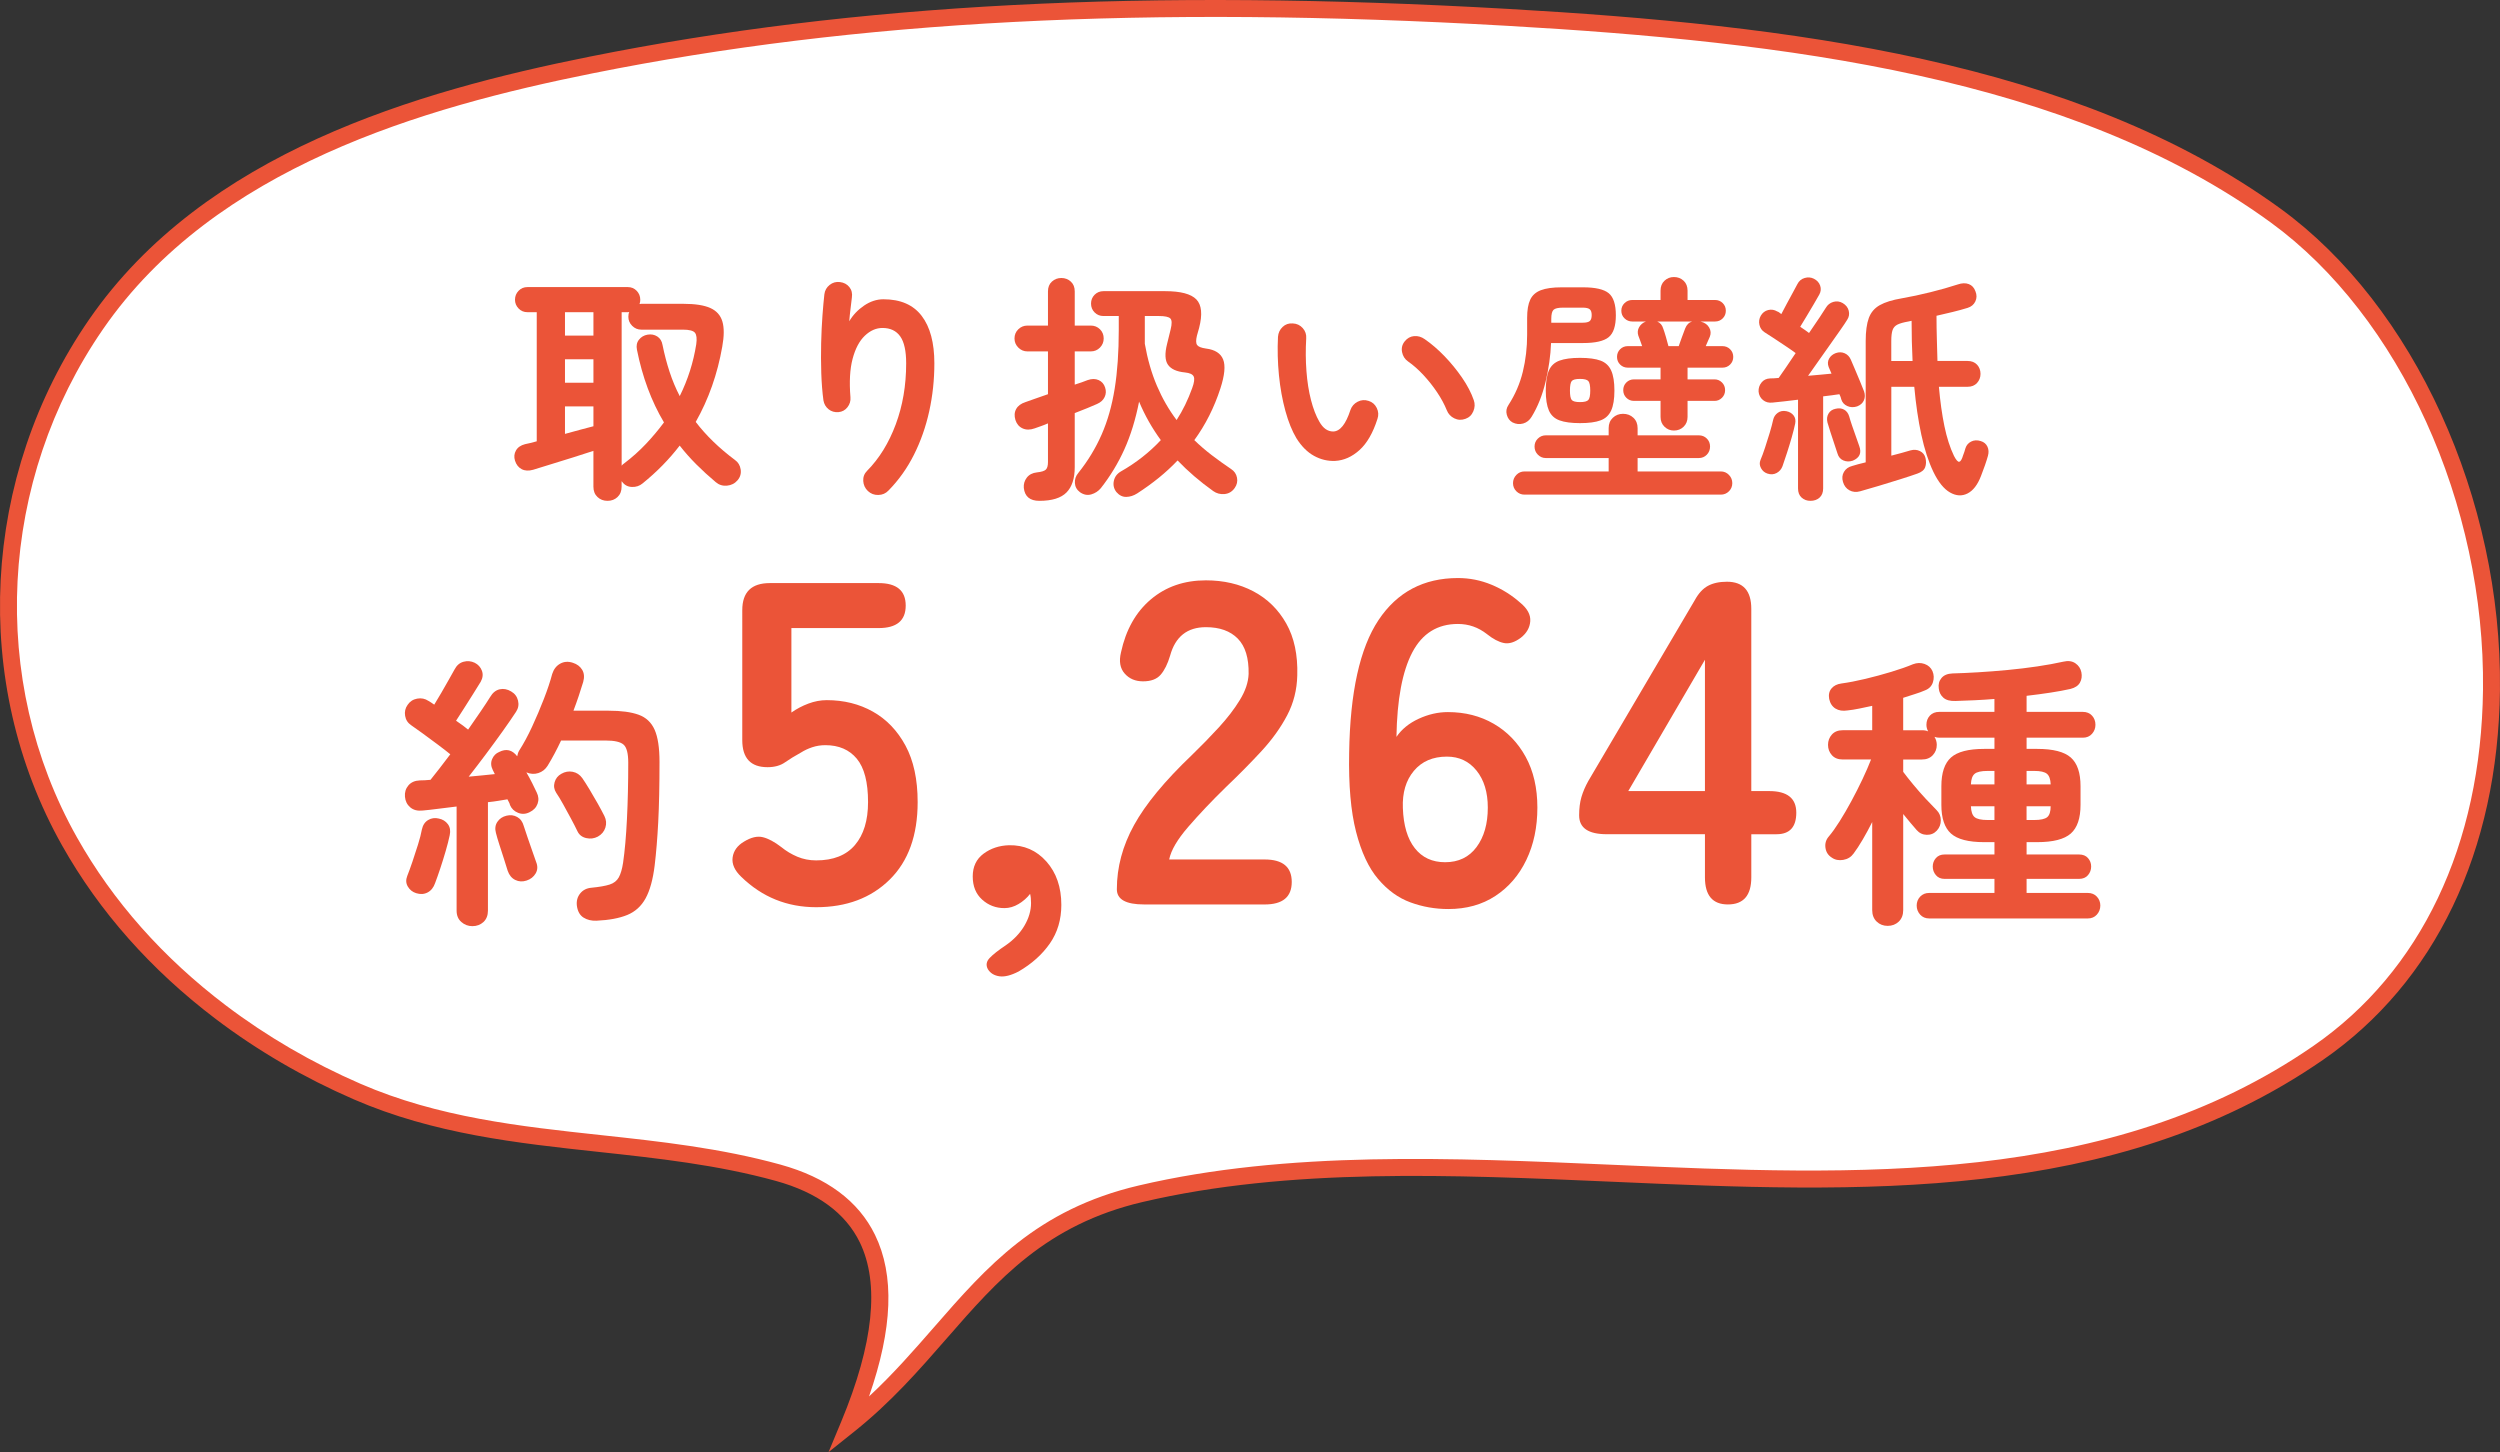
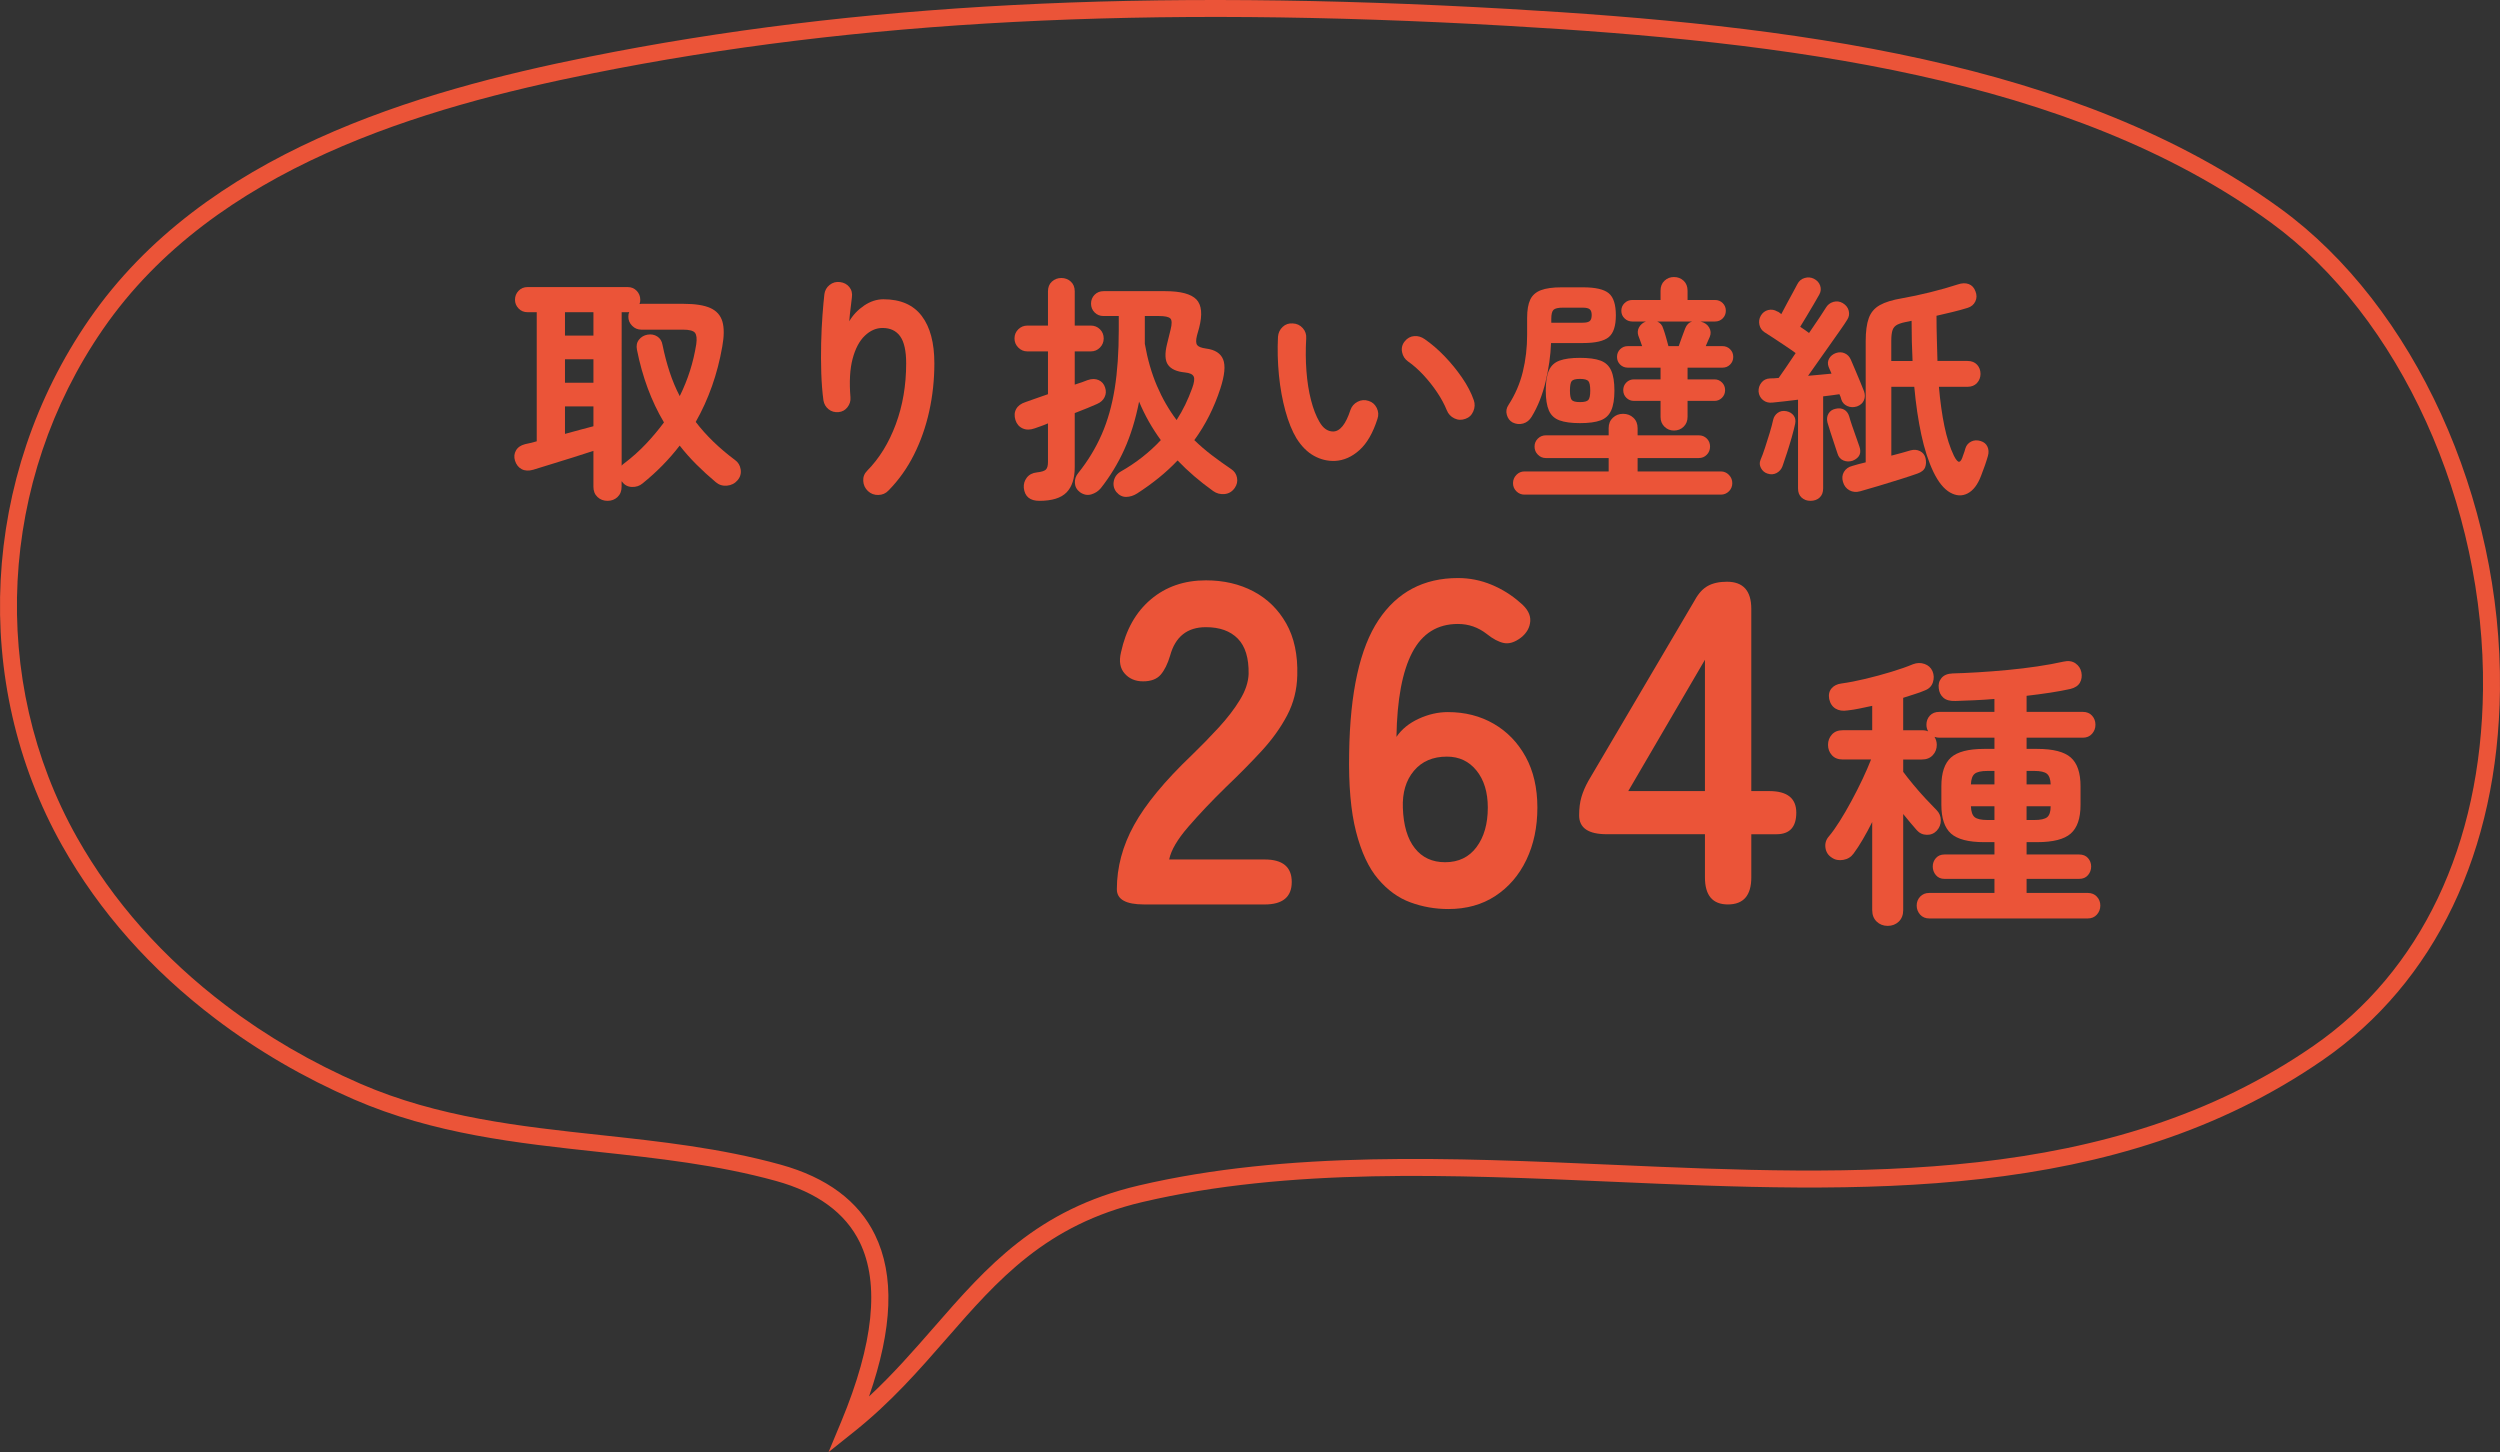
<svg xmlns="http://www.w3.org/2000/svg" version="1.1" id="レイヤー_1" x="0px" y="0px" viewBox="0 0 209.114 121.463" style="enable-background:new 0 0 209.114 121.463;" xml:space="preserve">
  <rect x="0" y="0" width="209.114" height="121.463" fill="#333333" stroke="none" />
  <style type="text/css">
	.st0{fill:#FFFFFF;}
	.st1{fill:#EB5438;}
</style>
  <g>
    <g>
-       <path class="st0" d="M18.457,84.657C13.357,80.79,8.98,76,5.82,70.391C-1.873,56.736-0.798,39.92,8.039,27.123    C17.247,13.789,34.301,8.479,49.42,5.442c25.089-5.04,51.054-5.457,76.672-3.991c21.702,1.242,46.756,3.859,64.242,16.57    c20.475,14.885,26.045,54.512,3.569,70.051c-28.38,19.622-67.024,4.392-98.495,11.781c-12.615,2.962-15.499,12.233-24.387,19.333    c3.3-7.929,5.25-17.994-5.917-21.085c-11.741-3.251-23.823-1.843-35.226-6.793C25.835,89.552,21.974,87.324,18.457,84.657z" />
      <path class="st1" d="M69.304,121.463l1.061-2.55c2.708-6.506,3.23-11.553,1.551-15c-1.191-2.447-3.547-4.173-7.002-5.13    c-4.899-1.356-9.961-1.903-14.857-2.433c-6.771-0.732-13.772-1.489-20.462-4.393c-4.166-1.81-8.057-4.075-11.566-6.736    c-5.406-4.1-9.722-8.973-12.826-14.482C-2.479,57.104-1.594,39.826,7.456,26.72C17.1,12.755,34.874,7.641,49.281,4.747    c22.208-4.462,46.631-5.733,76.851-4.003c23.476,1.344,47.551,4.297,64.619,16.705c11.17,8.121,18.548,24.3,18.359,40.26    c-0.16,13.467-5.417,24.457-14.804,30.947c-17.414,12.039-38.82,11.1-59.526,10.188c-13.236-0.581-26.926-1.183-39.21,1.699    c-8.085,1.898-12.116,6.521-16.384,11.415c-2.28,2.614-4.638,5.318-7.723,7.782L69.304,121.463z M18.885,84.092    c3.418,2.592,7.212,4.801,11.274,6.564c6.492,2.818,13.385,3.563,20.05,4.284c4.952,0.535,10.072,1.089,15.083,2.477    c3.864,1.069,6.522,3.046,7.899,5.875c1.644,3.376,1.483,7.815-0.501,13.515c2.02-1.875,3.745-3.854,5.428-5.782    c4.422-5.07,8.599-9.86,17.128-11.862c12.474-2.929,26.263-2.321,39.597-1.736c20.469,0.898,41.636,1.831,58.657-9.938    c8.999-6.222,14.039-16.804,14.192-29.798c0.185-15.521-6.959-31.233-17.775-39.096C173.145,6.402,149.31,3.49,126.052,2.158    C95.95,0.434,71.645,1.7,49.56,6.136C35.414,8.978,17.978,13.978,8.622,27.526C-0.122,40.188-0.98,56.878,6.437,70.044    C9.446,75.384,13.634,80.11,18.885,84.092z" />
    </g>
    <g>
      <path class="st1" d="M50.817,41.893c-0.333,0-0.613-0.106-0.84-0.32s-0.34-0.5-0.34-0.86v-3c-0.479,0.16-1.04,0.34-1.68,0.54    c-0.641,0.2-1.264,0.394-1.87,0.58s-1.104,0.34-1.49,0.46c-0.373,0.107-0.693,0.09-0.96-0.05c-0.267-0.14-0.453-0.376-0.56-0.71    c-0.094-0.307-0.067-0.59,0.08-0.85c0.146-0.26,0.399-0.437,0.76-0.53c0.133-0.026,0.283-0.06,0.45-0.1    c0.166-0.04,0.343-0.086,0.529-0.14v-10.8h-0.779c-0.294,0-0.54-0.103-0.74-0.31c-0.2-0.207-0.3-0.45-0.3-0.73    c0-0.293,0.1-0.543,0.3-0.75c0.2-0.207,0.446-0.31,0.74-0.31h8.399c0.293,0,0.54,0.104,0.74,0.31c0.2,0.207,0.3,0.457,0.3,0.75    c0,0.12-0.02,0.24-0.06,0.36c0.026,0,0.05-0.003,0.069-0.01c0.021-0.007,0.044-0.01,0.07-0.01h3.54c0.974,0,1.72,0.117,2.24,0.35    c0.52,0.233,0.856,0.61,1.01,1.13c0.153,0.52,0.15,1.22-0.01,2.1c-0.4,2.293-1.14,4.394-2.22,6.3    c0.866,1.133,1.96,2.193,3.279,3.18c0.267,0.187,0.427,0.45,0.48,0.79c0.053,0.34-0.033,0.644-0.26,0.91    c-0.228,0.267-0.521,0.417-0.881,0.45c-0.359,0.033-0.673-0.063-0.939-0.29c-0.573-0.48-1.113-0.973-1.62-1.48    s-0.974-1.033-1.4-1.58c-0.88,1.147-1.913,2.2-3.1,3.16c-0.253,0.213-0.554,0.313-0.9,0.3c-0.347-0.014-0.619-0.16-0.819-0.44    l-0.04-0.04v0.46c0,0.36-0.113,0.646-0.34,0.86C51.43,41.787,51.151,41.893,50.817,41.893z M47.258,28.073h2.38v-1.96h-2.38    V28.073z M47.258,32.013h2.38v-1.96h-2.38V32.013z M47.258,36.294c0.44-0.12,0.866-0.237,1.28-0.35    c0.413-0.113,0.779-0.21,1.1-0.29v-1.66h-2.38V36.294z M51.998,38.953c0.026-0.04,0.06-0.076,0.1-0.11    c0.04-0.033,0.08-0.063,0.12-0.09c0.667-0.507,1.273-1.05,1.82-1.63c0.546-0.58,1.046-1.177,1.5-1.79    c-1.054-1.773-1.807-3.8-2.26-6.08c-0.067-0.333-0.011-0.613,0.17-0.84c0.18-0.227,0.416-0.366,0.71-0.42    c0.307-0.053,0.58-0.003,0.819,0.15c0.24,0.154,0.387,0.39,0.44,0.71c0.16,0.787,0.356,1.537,0.59,2.25s0.517,1.39,0.85,2.03    c0.681-1.373,1.141-2.82,1.381-4.34c0.066-0.467,0.029-0.787-0.11-0.96s-0.477-0.26-1.01-0.26h-3.48    c-0.293,0-0.547-0.106-0.76-0.32c-0.214-0.213-0.32-0.467-0.32-0.76c0-0.16,0.026-0.293,0.08-0.4    c-0.026,0.014-0.066,0.02-0.12,0.02h-0.52V38.953z" />
      <path class="st1" d="M72.597,41.073c-0.24-0.227-0.37-0.507-0.39-0.84c-0.021-0.333,0.09-0.62,0.33-0.86    c1.013-1.027,1.81-2.32,2.39-3.88s0.87-3.26,0.87-5.1c0-1.04-0.167-1.793-0.5-2.26c-0.334-0.467-0.827-0.7-1.48-0.7    c-0.533,0-1.026,0.217-1.479,0.65c-0.454,0.433-0.794,1.077-1.021,1.93c-0.227,0.854-0.286,1.927-0.18,3.22    c0.026,0.307-0.057,0.583-0.25,0.83s-0.443,0.383-0.75,0.41c-0.32,0.027-0.597-0.053-0.83-0.24    c-0.233-0.187-0.377-0.433-0.43-0.74c-0.094-0.693-0.153-1.457-0.181-2.29c-0.026-0.833-0.029-1.667-0.01-2.5    c0.021-0.833,0.057-1.606,0.11-2.32c0.053-0.713,0.106-1.303,0.16-1.77c0.04-0.32,0.187-0.58,0.439-0.78    c0.253-0.2,0.54-0.28,0.86-0.24c0.333,0.04,0.597,0.18,0.79,0.42c0.193,0.24,0.263,0.534,0.21,0.88    c-0.027,0.24-0.063,0.547-0.11,0.92c-0.047,0.373-0.083,0.727-0.109,1.06c0.306-0.52,0.72-0.957,1.239-1.31    c0.521-0.354,1.061-0.53,1.62-0.53c1.427,0,2.493,0.463,3.2,1.39s1.06,2.25,1.06,3.97c0,1.374-0.143,2.71-0.43,4.01    s-0.713,2.513-1.28,3.64c-0.566,1.127-1.276,2.123-2.13,2.99c-0.227,0.24-0.51,0.363-0.85,0.37    C73.128,41.41,72.838,41.3,72.597,41.073z" />
      <path class="st1" d="M86.937,41.893c-0.786,0-1.22-0.36-1.3-1.08c-0.026-0.32,0.057-0.607,0.25-0.86    c0.193-0.253,0.477-0.4,0.851-0.44c0.373-0.04,0.62-0.116,0.739-0.23c0.12-0.113,0.181-0.323,0.181-0.63v-3.24    c-0.214,0.094-0.417,0.174-0.61,0.24c-0.193,0.067-0.363,0.127-0.51,0.18c-0.374,0.133-0.707,0.133-1,0    c-0.294-0.133-0.493-0.367-0.601-0.7c-0.106-0.347-0.087-0.653,0.061-0.92c0.146-0.267,0.406-0.46,0.78-0.58    c0.213-0.08,0.486-0.177,0.819-0.29s0.687-0.236,1.061-0.37v-3.58h-1.721c-0.293,0-0.547-0.106-0.76-0.32    c-0.213-0.213-0.319-0.466-0.319-0.76c0-0.307,0.106-0.563,0.319-0.77s0.467-0.31,0.76-0.31h1.721v-2.86    c0-0.347,0.109-0.62,0.33-0.82c0.22-0.2,0.482-0.3,0.79-0.3c0.307,0,0.569,0.1,0.79,0.3c0.22,0.2,0.329,0.474,0.329,0.82v2.86    h1.341c0.307,0,0.562,0.104,0.77,0.31s0.311,0.463,0.311,0.77c0,0.293-0.104,0.547-0.311,0.76c-0.207,0.213-0.463,0.32-0.77,0.32    h-1.341v2.78c0.214-0.066,0.414-0.133,0.601-0.2c0.187-0.066,0.347-0.126,0.479-0.18c0.347-0.12,0.653-0.12,0.92,0    c0.267,0.12,0.447,0.327,0.54,0.62c0.094,0.28,0.08,0.547-0.04,0.8c-0.119,0.253-0.333,0.447-0.64,0.58    c-0.213,0.093-0.479,0.207-0.8,0.34s-0.674,0.273-1.061,0.42v4.52c0,0.947-0.229,1.653-0.689,2.12    C88.748,41.66,87.991,41.893,86.937,41.893z M95.118,41.274c-0.294,0.187-0.597,0.283-0.91,0.29c-0.313,0.006-0.59-0.13-0.83-0.41    c-0.214-0.28-0.283-0.59-0.21-0.93c0.073-0.34,0.27-0.603,0.59-0.79c1.267-0.72,2.38-1.593,3.34-2.62    c-0.733-1-1.34-2.073-1.819-3.22c-0.294,1.494-0.704,2.823-1.23,3.99c-0.526,1.167-1.184,2.25-1.97,3.25    c-0.214,0.253-0.48,0.426-0.8,0.52c-0.32,0.093-0.634,0.033-0.94-0.18c-0.267-0.2-0.41-0.457-0.43-0.77    c-0.021-0.313,0.076-0.597,0.29-0.85c0.8-1,1.449-2.07,1.949-3.21s0.863-2.42,1.091-3.84c0.227-1.42,0.34-3.05,0.34-4.89v-1.18    h-1.28c-0.293,0-0.54-0.1-0.74-0.3c-0.199-0.2-0.3-0.447-0.3-0.74c0-0.293,0.101-0.54,0.3-0.74c0.2-0.2,0.447-0.3,0.74-0.3h5.16    c1.293,0,2.163,0.23,2.61,0.69c0.446,0.46,0.522,1.257,0.229,2.39l-0.18,0.64c-0.094,0.387-0.087,0.65,0.02,0.79    s0.354,0.237,0.74,0.29c0.746,0.093,1.223,0.397,1.43,0.91s0.13,1.323-0.229,2.43c-0.521,1.6-1.247,3.04-2.181,4.32    c0.453,0.44,0.938,0.857,1.45,1.25c0.514,0.393,1.057,0.783,1.63,1.17c0.267,0.173,0.431,0.414,0.49,0.72    c0.061,0.307-0.003,0.593-0.189,0.86c-0.214,0.306-0.497,0.477-0.851,0.51s-0.67-0.05-0.95-0.25    c-1.119-0.8-2.113-1.653-2.979-2.56c-0.48,0.507-1.004,0.99-1.57,1.45S95.758,40.86,95.118,41.274z M98.418,35.134    c0.267-0.413,0.507-0.84,0.72-1.28c0.213-0.44,0.407-0.9,0.58-1.38c0.173-0.466,0.217-0.793,0.13-0.98    c-0.087-0.187-0.33-0.3-0.729-0.34c-0.693-0.066-1.167-0.28-1.42-0.64c-0.254-0.36-0.28-0.94-0.08-1.74l0.3-1.22    c0.12-0.48,0.11-0.787-0.03-0.92c-0.14-0.133-0.457-0.2-0.95-0.2h-1.18v2.32c0.227,1.293,0.563,2.463,1.01,3.51    C97.215,33.31,97.764,34.267,98.418,35.134z" />
      <path class="st1" d="M111.678,38.553c-0.613,0.027-1.2-0.113-1.76-0.42c-0.561-0.307-1.054-0.8-1.48-1.48    c-0.359-0.6-0.667-1.36-0.92-2.28c-0.253-0.92-0.434-1.917-0.54-2.99c-0.106-1.073-0.133-2.143-0.08-3.21    c0.026-0.333,0.157-0.61,0.391-0.83c0.232-0.22,0.517-0.316,0.85-0.29c0.333,0.014,0.61,0.144,0.83,0.39s0.316,0.537,0.29,0.87    c-0.054,0.933-0.047,1.843,0.02,2.73c0.067,0.887,0.193,1.693,0.381,2.42c0.187,0.727,0.42,1.33,0.699,1.81    c0.307,0.547,0.693,0.82,1.16,0.82c0.573-0.013,1.054-0.613,1.44-1.8c0.106-0.307,0.307-0.537,0.6-0.69s0.601-0.177,0.92-0.07    c0.307,0.094,0.533,0.29,0.681,0.59c0.146,0.3,0.166,0.603,0.06,0.91c-0.373,1.173-0.873,2.043-1.5,2.61    C113.091,38.21,112.411,38.513,111.678,38.553z M122.578,35.033c-0.32,0.12-0.631,0.107-0.931-0.04    c-0.3-0.146-0.51-0.373-0.63-0.68c-0.2-0.493-0.47-0.993-0.81-1.5s-0.721-0.987-1.141-1.44s-0.85-0.833-1.29-1.14    c-0.267-0.187-0.433-0.447-0.5-0.78c-0.066-0.333,0.007-0.633,0.221-0.9c0.213-0.267,0.477-0.413,0.79-0.44    c0.312-0.026,0.609,0.06,0.89,0.26c0.56,0.387,1.11,0.86,1.65,1.42s1.029,1.16,1.47,1.8c0.439,0.64,0.767,1.267,0.979,1.88    c0.107,0.307,0.094,0.617-0.04,0.93C123.104,34.717,122.885,34.927,122.578,35.033z" />
      <path class="st1" d="M126.517,35.334c-0.239-0.133-0.399-0.347-0.479-0.64c-0.08-0.293-0.033-0.566,0.14-0.82    c0.561-0.867,0.96-1.793,1.2-2.78c0.24-0.986,0.36-2.02,0.36-3.1v-1.4c0-0.653,0.086-1.163,0.26-1.53    c0.173-0.367,0.47-0.63,0.89-0.79c0.42-0.16,0.997-0.24,1.73-0.24h1.8c1.026,0,1.74,0.164,2.14,0.49    c0.4,0.327,0.601,0.943,0.601,1.85c0,0.893-0.2,1.503-0.601,1.83c-0.399,0.327-1.113,0.49-2.14,0.49h-2.68    c-0.04,1.053-0.193,2.137-0.46,3.25c-0.268,1.113-0.653,2.083-1.16,2.91c-0.174,0.293-0.41,0.483-0.71,0.57    C127.108,35.51,126.811,35.48,126.517,35.334z M127.517,41.374c-0.267,0-0.493-0.094-0.68-0.28c-0.187-0.187-0.28-0.414-0.28-0.68    s0.094-0.497,0.28-0.69c0.187-0.193,0.413-0.29,0.68-0.29h7.04v-1.12h-5.26c-0.253,0-0.474-0.093-0.66-0.28    c-0.187-0.187-0.279-0.413-0.279-0.68s0.093-0.49,0.279-0.67c0.187-0.18,0.407-0.27,0.66-0.27h5.26v-0.6    c0-0.36,0.117-0.65,0.351-0.87c0.233-0.22,0.517-0.33,0.85-0.33c0.347,0,0.637,0.11,0.87,0.33c0.233,0.22,0.351,0.51,0.351,0.87    v0.6h5.119c0.267,0,0.49,0.09,0.67,0.27c0.181,0.18,0.271,0.404,0.271,0.67s-0.09,0.493-0.271,0.68    c-0.18,0.187-0.403,0.28-0.67,0.28h-5.119v1.12h6.96c0.267,0,0.493,0.097,0.68,0.29c0.187,0.193,0.28,0.423,0.28,0.69    s-0.094,0.493-0.28,0.68c-0.187,0.187-0.413,0.28-0.68,0.28H127.517z M132.158,35.393c-0.72,0-1.29-0.076-1.71-0.23    c-0.42-0.153-0.717-0.43-0.891-0.83c-0.173-0.4-0.26-0.953-0.26-1.66c0-0.72,0.087-1.28,0.26-1.68    c0.174-0.4,0.471-0.676,0.891-0.83c0.42-0.153,0.99-0.23,1.71-0.23c0.733,0,1.307,0.077,1.72,0.23    c0.413,0.154,0.71,0.43,0.89,0.83c0.181,0.4,0.271,0.96,0.271,1.68c0,0.707-0.09,1.26-0.271,1.66c-0.18,0.4-0.477,0.677-0.89,0.83    C133.465,35.317,132.891,35.393,132.158,35.393z M129.758,26.993h2.62c0.293,0,0.493-0.046,0.601-0.14    c0.106-0.093,0.159-0.26,0.159-0.5c0-0.227-0.053-0.387-0.159-0.48c-0.107-0.093-0.308-0.14-0.601-0.14h-1.64    c-0.4,0-0.664,0.06-0.79,0.18c-0.127,0.12-0.19,0.374-0.19,0.76V26.993z M132.158,33.634c0.359,0,0.593-0.06,0.7-0.18    c0.106-0.12,0.159-0.38,0.159-0.78c0-0.413-0.053-0.68-0.159-0.8c-0.107-0.12-0.341-0.18-0.7-0.18c-0.36,0-0.59,0.06-0.69,0.18    c-0.1,0.12-0.149,0.387-0.149,0.8c0,0.4,0.05,0.66,0.149,0.78C131.568,33.573,131.798,33.634,132.158,33.634z M140.017,36.013    c-0.307,0-0.569-0.106-0.789-0.32c-0.221-0.213-0.33-0.487-0.33-0.82v-1.34h-2.221c-0.253,0-0.467-0.086-0.64-0.26    c-0.174-0.173-0.26-0.387-0.26-0.64c0-0.253,0.086-0.467,0.26-0.64c0.173-0.173,0.387-0.26,0.64-0.26h2.221v-0.98h-2.74    c-0.254,0-0.467-0.087-0.641-0.26c-0.173-0.173-0.26-0.386-0.26-0.64s0.087-0.467,0.26-0.64c0.174-0.173,0.387-0.26,0.641-0.26    h1.2c-0.054-0.16-0.11-0.32-0.17-0.48c-0.061-0.16-0.11-0.293-0.15-0.4c-0.08-0.253-0.057-0.49,0.07-0.71    c0.126-0.22,0.316-0.376,0.569-0.47h-1.14c-0.254,0-0.47-0.086-0.65-0.26c-0.18-0.173-0.27-0.387-0.27-0.64    c0-0.253,0.09-0.466,0.27-0.64c0.181-0.173,0.396-0.26,0.65-0.26h2.36v-0.78c0-0.347,0.109-0.624,0.33-0.83    c0.22-0.207,0.482-0.31,0.789-0.31c0.32,0,0.591,0.104,0.811,0.31s0.33,0.483,0.33,0.83v0.78h2.3c0.253,0,0.467,0.087,0.64,0.26    c0.174,0.173,0.261,0.387,0.261,0.64c0,0.253-0.087,0.467-0.261,0.64c-0.173,0.173-0.387,0.26-0.64,0.26h-1.24l0.08,0.02    c0.307,0.08,0.53,0.244,0.67,0.49c0.141,0.247,0.157,0.503,0.05,0.77c-0.053,0.107-0.106,0.227-0.159,0.36    c-0.054,0.133-0.114,0.273-0.181,0.42h1.4c0.253,0,0.467,0.087,0.64,0.26c0.174,0.173,0.261,0.387,0.261,0.64    s-0.087,0.467-0.261,0.64c-0.173,0.173-0.387,0.26-0.64,0.26h-2.92v0.98h2.26c0.24,0,0.446,0.087,0.62,0.26    c0.173,0.173,0.26,0.387,0.26,0.64c0,0.253-0.087,0.467-0.26,0.64c-0.174,0.173-0.38,0.26-0.62,0.26h-2.26v1.34    c0,0.333-0.11,0.606-0.33,0.82S140.338,36.013,140.017,36.013z M139.557,28.953h0.86c0.066-0.2,0.153-0.443,0.26-0.73    c0.106-0.287,0.2-0.537,0.28-0.75c0.12-0.307,0.313-0.5,0.58-0.58h-2.92c0.253,0.107,0.42,0.3,0.5,0.58    c0.066,0.174,0.143,0.41,0.229,0.71C139.434,28.484,139.505,28.74,139.557,28.953z" />
      <path class="st1" d="M151.437,41.893c-0.293,0-0.54-0.09-0.739-0.27c-0.2-0.18-0.301-0.437-0.301-0.77v-7.42    c-0.413,0.054-0.803,0.1-1.17,0.14c-0.366,0.04-0.684,0.074-0.949,0.1c-0.32,0.04-0.591-0.03-0.811-0.21    c-0.22-0.18-0.344-0.417-0.37-0.71c-0.014-0.28,0.066-0.53,0.24-0.75c0.173-0.22,0.413-0.337,0.72-0.35    c0.106,0,0.221-0.003,0.34-0.01c0.12-0.006,0.247-0.016,0.381-0.03c0.133-0.187,0.329-0.47,0.59-0.85    c0.26-0.38,0.536-0.79,0.83-1.23c-0.254-0.187-0.551-0.393-0.891-0.62c-0.34-0.227-0.667-0.443-0.979-0.65    c-0.313-0.207-0.558-0.363-0.73-0.47c-0.227-0.146-0.37-0.354-0.43-0.62c-0.061-0.267-0.023-0.52,0.11-0.76    c0.146-0.253,0.353-0.413,0.619-0.48c0.267-0.066,0.521-0.026,0.761,0.12c0.053,0.014,0.106,0.04,0.159,0.08    c0.054,0.04,0.113,0.087,0.181,0.14c0.133-0.253,0.286-0.543,0.46-0.87c0.173-0.327,0.343-0.64,0.51-0.94    c0.167-0.3,0.29-0.53,0.37-0.69c0.133-0.267,0.337-0.44,0.61-0.52c0.272-0.08,0.529-0.06,0.77,0.06    c0.267,0.133,0.443,0.327,0.53,0.58c0.086,0.254,0.062,0.5-0.07,0.74c-0.106,0.2-0.26,0.467-0.46,0.8    c-0.2,0.333-0.4,0.67-0.6,1.01c-0.2,0.34-0.38,0.637-0.54,0.89c0.146,0.093,0.283,0.187,0.41,0.28    c0.126,0.093,0.236,0.173,0.329,0.24c0.347-0.507,0.653-0.96,0.921-1.36c0.267-0.4,0.426-0.646,0.479-0.74    c0.146-0.253,0.356-0.42,0.63-0.5s0.537-0.047,0.79,0.1c0.267,0.16,0.434,0.373,0.5,0.64c0.066,0.267,0.026,0.514-0.12,0.74    c-0.12,0.2-0.307,0.48-0.56,0.84c-0.254,0.36-0.537,0.764-0.851,1.21c-0.313,0.447-0.633,0.9-0.96,1.36    c-0.326,0.46-0.63,0.89-0.909,1.29c0.346-0.026,0.687-0.056,1.02-0.09c0.333-0.033,0.646-0.063,0.94-0.09l-0.24-0.56    c-0.094-0.253-0.08-0.487,0.04-0.7c0.12-0.213,0.307-0.366,0.56-0.46c0.267-0.093,0.517-0.086,0.75,0.02    c0.233,0.107,0.403,0.287,0.51,0.54c0.094,0.213,0.211,0.487,0.351,0.82c0.14,0.333,0.28,0.667,0.42,1    c0.14,0.333,0.25,0.607,0.33,0.82c0.093,0.267,0.09,0.517-0.01,0.75c-0.101,0.233-0.29,0.403-0.57,0.51    c-0.294,0.094-0.567,0.083-0.82-0.03s-0.42-0.297-0.5-0.55c-0.013-0.066-0.033-0.136-0.06-0.21    c-0.027-0.073-0.061-0.15-0.101-0.23c-0.187,0.027-0.396,0.057-0.63,0.09s-0.477,0.063-0.729,0.09v7.7    c0,0.333-0.101,0.59-0.3,0.77C151.998,41.803,151.744,41.893,151.437,41.893z M147.838,39.613c-0.24-0.08-0.42-0.233-0.54-0.46    c-0.12-0.227-0.134-0.453-0.04-0.68c0.12-0.28,0.247-0.623,0.38-1.03s0.264-0.82,0.391-1.24c0.126-0.42,0.223-0.783,0.289-1.09    c0.054-0.24,0.181-0.433,0.381-0.58c0.199-0.146,0.439-0.193,0.72-0.14c0.267,0.054,0.47,0.174,0.61,0.36    c0.14,0.187,0.183,0.413,0.13,0.68c-0.067,0.32-0.164,0.704-0.29,1.15c-0.127,0.447-0.261,0.883-0.4,1.31    c-0.14,0.427-0.264,0.793-0.37,1.1c-0.093,0.253-0.257,0.443-0.49,0.57C148.374,39.69,148.118,39.707,147.838,39.613z     M154.977,38.533c-0.279,0.094-0.543,0.087-0.79-0.02c-0.246-0.106-0.409-0.3-0.489-0.58c-0.067-0.227-0.157-0.5-0.271-0.82    s-0.22-0.643-0.32-0.97c-0.1-0.326-0.183-0.596-0.25-0.81c-0.066-0.28-0.036-0.527,0.091-0.74c0.126-0.213,0.322-0.347,0.59-0.4    c0.267-0.066,0.503-0.043,0.71,0.07c0.206,0.114,0.35,0.304,0.43,0.57c0.054,0.2,0.133,0.457,0.24,0.77    c0.106,0.313,0.217,0.626,0.33,0.94s0.203,0.57,0.27,0.77C155.731,37.887,155.551,38.294,154.977,38.533z M155.597,41.093    c-0.333,0.093-0.633,0.066-0.899-0.08c-0.268-0.147-0.447-0.38-0.54-0.7c-0.094-0.307-0.067-0.587,0.08-0.84    c0.146-0.253,0.38-0.42,0.699-0.5c0.294-0.093,0.667-0.193,1.12-0.3v-10.14c0-0.813,0.087-1.457,0.26-1.93    c0.174-0.473,0.48-0.833,0.921-1.08c0.439-0.247,1.053-0.437,1.84-0.57c0.76-0.133,1.557-0.303,2.39-0.51    c0.833-0.207,1.597-0.423,2.29-0.65c0.347-0.12,0.653-0.13,0.92-0.03s0.453,0.304,0.561,0.61c0.119,0.293,0.116,0.573-0.011,0.84    s-0.343,0.447-0.649,0.54c-0.387,0.12-0.8,0.233-1.24,0.34c-0.44,0.107-0.894,0.213-1.36,0.32c0,0.68,0.011,1.333,0.03,1.96    c0.021,0.626,0.036,1.233,0.05,1.82h2.521c0.333,0,0.597,0.104,0.79,0.31c0.192,0.207,0.29,0.463,0.29,0.77    c0,0.293-0.098,0.547-0.29,0.76c-0.193,0.213-0.457,0.32-0.79,0.32h-2.4c0.106,1.227,0.26,2.323,0.46,3.29    c0.2,0.967,0.467,1.797,0.8,2.49c0.187,0.36,0.337,0.523,0.45,0.49s0.217-0.21,0.311-0.53c0.04-0.093,0.076-0.193,0.109-0.3    s0.063-0.207,0.09-0.3c0.08-0.253,0.24-0.44,0.48-0.56c0.24-0.12,0.507-0.133,0.8-0.04c0.267,0.08,0.453,0.237,0.561,0.47    c0.106,0.233,0.119,0.49,0.04,0.77c-0.054,0.2-0.138,0.463-0.25,0.79c-0.114,0.327-0.224,0.624-0.33,0.89    c-0.28,0.733-0.654,1.22-1.12,1.46c-0.467,0.24-0.957,0.213-1.471-0.08c-0.513-0.293-0.977-0.867-1.39-1.72    c-0.413-0.866-0.75-1.903-1.01-3.11c-0.26-1.207-0.457-2.543-0.59-4.01h-1.92v5.76c0.307-0.08,0.596-0.157,0.869-0.23    s0.517-0.143,0.73-0.21c0.293-0.08,0.56-0.06,0.8,0.06s0.394,0.313,0.46,0.58c0.066,0.28,0.057,0.537-0.029,0.77    c-0.087,0.233-0.304,0.41-0.65,0.53c-0.373,0.133-0.857,0.293-1.45,0.48c-0.594,0.187-1.189,0.37-1.79,0.55    C156.538,40.823,156.024,40.973,155.597,41.093z M158.198,30.194h1.779c-0.026-0.533-0.047-1.08-0.06-1.64    c-0.014-0.56-0.021-1.133-0.021-1.72l-0.279,0.06c-0.387,0.067-0.684,0.15-0.891,0.25c-0.207,0.1-0.347,0.254-0.42,0.46    s-0.109,0.517-0.109,0.93V30.194z" />
-       <path class="st1" d="M39.513,77.469c-0.353,0-0.66-0.116-0.924-0.348c-0.265-0.232-0.396-0.549-0.396-0.948v-8.712    c-0.544,0.063-1.06,0.128-1.548,0.191c-0.488,0.064-0.916,0.112-1.284,0.145c-0.432,0.048-0.78-0.04-1.044-0.265    c-0.264-0.224-0.412-0.52-0.444-0.888s0.064-0.684,0.288-0.948c0.225-0.264,0.544-0.403,0.96-0.42c0.128,0,0.269-0.004,0.42-0.012    c0.152-0.008,0.309-0.02,0.469-0.036c0.224-0.271,0.479-0.596,0.768-0.972c0.288-0.376,0.584-0.764,0.888-1.164    c-0.271-0.224-0.628-0.5-1.067-0.828c-0.44-0.328-0.868-0.644-1.284-0.948c-0.416-0.304-0.72-0.52-0.912-0.648    c-0.288-0.192-0.46-0.456-0.516-0.792c-0.057-0.336,0.012-0.64,0.204-0.912c0.191-0.288,0.459-0.464,0.804-0.528    c0.344-0.064,0.66,0,0.948,0.192c0.063,0.032,0.136,0.076,0.216,0.132c0.08,0.056,0.168,0.116,0.264,0.18    c0.176-0.288,0.372-0.616,0.588-0.984s0.424-0.732,0.624-1.092c0.2-0.36,0.364-0.652,0.492-0.876    c0.176-0.336,0.424-0.548,0.744-0.636c0.319-0.088,0.632-0.06,0.936,0.084c0.288,0.144,0.488,0.364,0.601,0.66    c0.111,0.296,0.08,0.604-0.096,0.924c-0.177,0.288-0.393,0.636-0.648,1.044c-0.256,0.408-0.513,0.812-0.768,1.212    c-0.257,0.4-0.473,0.736-0.648,1.008c0.447,0.304,0.784,0.552,1.008,0.744c0.368-0.528,0.716-1.032,1.044-1.512    c0.328-0.48,0.596-0.888,0.805-1.224c0.207-0.352,0.472-0.564,0.792-0.636c0.319-0.072,0.64-0.012,0.96,0.18    c0.304,0.176,0.495,0.432,0.575,0.768s0.024,0.648-0.168,0.936c-0.304,0.464-0.676,1.004-1.115,1.62    c-0.44,0.616-0.908,1.256-1.404,1.92s-0.977,1.292-1.44,1.884c0.385-0.032,0.765-0.068,1.141-0.108    c0.375-0.04,0.724-0.075,1.044-0.107l-0.168-0.336c-0.16-0.32-0.181-0.624-0.061-0.912s0.316-0.488,0.588-0.601    c0.592-0.304,1.096-0.184,1.513,0.36c0.031-0.192,0.088-0.352,0.168-0.48c0.367-0.575,0.728-1.243,1.08-2.003    c0.352-0.76,0.68-1.532,0.983-2.316c0.304-0.784,0.536-1.48,0.696-2.088c0.128-0.4,0.352-0.688,0.672-0.864    c0.32-0.176,0.672-0.2,1.056-0.072c0.353,0.112,0.612,0.308,0.78,0.588c0.168,0.28,0.196,0.62,0.084,1.02    c-0.112,0.368-0.236,0.756-0.372,1.164c-0.136,0.408-0.284,0.82-0.443,1.236h2.951c1.04,0,1.872,0.112,2.496,0.336    c0.624,0.224,1.072,0.645,1.345,1.26c0.271,0.616,0.407,1.508,0.407,2.676c0,1.984-0.036,3.664-0.107,5.04    c-0.072,1.376-0.172,2.592-0.3,3.647c-0.145,1.168-0.396,2.08-0.757,2.736c-0.359,0.656-0.872,1.12-1.535,1.392    c-0.665,0.272-1.524,0.433-2.58,0.48c-0.417,0.016-0.776-0.072-1.08-0.264c-0.305-0.192-0.488-0.521-0.553-0.984    c-0.048-0.399,0.044-0.744,0.276-1.032c0.231-0.288,0.548-0.447,0.948-0.479c0.655-0.064,1.16-0.152,1.512-0.265    c0.352-0.111,0.608-0.312,0.769-0.6c0.159-0.288,0.279-0.696,0.359-1.224c0.145-0.992,0.252-2.212,0.324-3.66    s0.108-3.021,0.108-4.716c0-0.769-0.129-1.269-0.385-1.5c-0.256-0.232-0.76-0.349-1.512-0.349h-3.72    c-0.368,0.784-0.744,1.488-1.128,2.112c-0.192,0.304-0.452,0.508-0.78,0.612c-0.328,0.104-0.66,0.084-0.996-0.061    c0.176,0.305,0.34,0.608,0.492,0.912c0.151,0.304,0.276,0.561,0.372,0.768c0.159,0.32,0.184,0.637,0.072,0.948    c-0.112,0.312-0.337,0.549-0.673,0.708c-0.32,0.16-0.64,0.177-0.96,0.048c-0.32-0.128-0.544-0.344-0.672-0.647    c-0.016-0.08-0.044-0.156-0.084-0.229c-0.04-0.071-0.084-0.155-0.132-0.252c-0.208,0.032-0.452,0.072-0.731,0.12    c-0.28,0.048-0.581,0.088-0.9,0.12v9.072c0,0.399-0.124,0.716-0.372,0.948C40.189,77.353,39.882,77.469,39.513,77.469z     M34.809,74.71c-0.305-0.097-0.536-0.28-0.696-0.553c-0.16-0.271-0.176-0.567-0.048-0.888c0.128-0.319,0.271-0.716,0.432-1.188    c0.16-0.473,0.316-0.952,0.469-1.44c0.151-0.488,0.26-0.908,0.323-1.26c0.08-0.368,0.256-0.632,0.528-0.792    c0.271-0.16,0.567-0.2,0.888-0.12c0.32,0.064,0.572,0.22,0.757,0.468c0.184,0.248,0.235,0.557,0.155,0.924    c-0.08,0.384-0.191,0.824-0.336,1.32c-0.144,0.496-0.296,0.984-0.456,1.464c-0.16,0.48-0.304,0.888-0.432,1.224    c-0.128,0.369-0.336,0.629-0.624,0.78C35.481,74.801,35.161,74.821,34.809,74.71z M44.05,73.653    c-0.336,0.112-0.652,0.097-0.948-0.048c-0.296-0.144-0.508-0.399-0.636-0.768c-0.081-0.272-0.185-0.604-0.312-0.996    s-0.256-0.788-0.384-1.188c-0.128-0.399-0.225-0.728-0.288-0.983c-0.096-0.353-0.057-0.66,0.12-0.925    c0.176-0.264,0.432-0.436,0.768-0.516c0.32-0.08,0.616-0.044,0.889,0.108c0.271,0.152,0.456,0.404,0.552,0.756    c0.08,0.24,0.184,0.552,0.312,0.936c0.128,0.385,0.261,0.765,0.396,1.141s0.243,0.684,0.324,0.924    c0.144,0.352,0.132,0.672-0.036,0.96S44.386,73.542,44.05,73.653z M50.002,69.981c-0.305,0.16-0.629,0.2-0.973,0.12    s-0.588-0.271-0.731-0.576c-0.145-0.304-0.324-0.655-0.54-1.056c-0.217-0.399-0.433-0.796-0.648-1.188    c-0.216-0.392-0.412-0.716-0.588-0.972c-0.176-0.271-0.22-0.564-0.132-0.876s0.275-0.548,0.563-0.708    c0.304-0.176,0.62-0.231,0.948-0.168c0.328,0.064,0.596,0.24,0.804,0.528c0.177,0.256,0.38,0.575,0.612,0.96    c0.231,0.384,0.46,0.776,0.685,1.176c0.224,0.4,0.407,0.744,0.552,1.032c0.159,0.32,0.188,0.644,0.084,0.972    C50.533,69.553,50.321,69.805,50.002,69.981z" />
-       <path class="st1" d="M68.27,75.884c-2.433,0-4.519-0.845-6.26-2.534c-0.563-0.538-0.807-1.081-0.729-1.632s0.396-0.992,0.96-1.325    c0.589-0.358,1.113-0.479,1.574-0.364s0.973,0.391,1.536,0.825c0.409,0.333,0.857,0.602,1.344,0.807s1.012,0.307,1.575,0.307    c1.433,0,2.515-0.428,3.244-1.286c0.729-0.857,1.095-2.055,1.095-3.59c0-1.664-0.313-2.874-0.94-3.629    c-0.628-0.755-1.505-1.133-2.631-1.133c-0.384,0-0.749,0.058-1.095,0.173c-0.345,0.115-0.659,0.263-0.94,0.441    c-0.513,0.282-0.96,0.557-1.344,0.825c-0.384,0.269-0.871,0.403-1.459,0.403c-1.408,0-2.112-0.755-2.112-2.266V51.039    c0-1.51,0.768-2.266,2.304-2.266h9.101c1.511,0,2.266,0.627,2.266,1.881c0,1.255-0.755,1.882-2.266,1.882h-7.296v7.065    c0.436-0.307,0.908-0.557,1.421-0.749c0.512-0.192,1.023-0.288,1.536-0.288c1.434,0,2.72,0.32,3.859,0.96    c1.139,0.64,2.048,1.587,2.727,2.841c0.678,1.255,1.018,2.829,1.018,4.724c0,2.79-0.781,4.953-2.343,6.489    S70.804,75.884,68.27,75.884z" />
-       <path class="st1" d="M85.204,81.259c-0.641,0.333-1.178,0.467-1.613,0.403c-0.436-0.064-0.755-0.263-0.96-0.595    c-0.179-0.333-0.128-0.647,0.154-0.941c0.281-0.294,0.729-0.646,1.344-1.056c0.665-0.461,1.184-1.005,1.555-1.632    c0.371-0.628,0.558-1.262,0.558-1.901c0-0.153-0.007-0.294-0.02-0.422c-0.014-0.128-0.032-0.243-0.058-0.346    c-0.256,0.333-0.576,0.614-0.96,0.845s-0.781,0.346-1.19,0.346c-0.717,0-1.338-0.237-1.862-0.711    c-0.525-0.473-0.787-1.119-0.787-1.938s0.301-1.453,0.902-1.901c0.601-0.447,1.312-0.685,2.131-0.71    c1.254-0.025,2.298,0.429,3.13,1.363c0.831,0.935,1.248,2.145,1.248,3.629c0,1.229-0.32,2.304-0.96,3.226    C87.175,79.839,86.304,80.62,85.204,81.259z" />
      <path class="st1" d="M95.686,75.653c-1.511,0-2.266-0.422-2.266-1.267c0-1.844,0.48-3.635,1.44-5.376s2.566-3.687,4.819-5.837    c0.793-0.769,1.548-1.542,2.266-2.323c0.716-0.781,1.306-1.548,1.766-2.304c0.461-0.754,0.704-1.478,0.73-2.169    c0.024-1.331-0.275-2.316-0.903-2.957c-0.627-0.64-1.517-0.96-2.668-0.96c-1.562,0-2.561,0.793-2.995,2.38    c-0.206,0.691-0.468,1.223-0.788,1.594c-0.32,0.372-0.812,0.557-1.478,0.557c-0.641,0-1.152-0.217-1.536-0.653    c-0.384-0.435-0.487-1.023-0.308-1.766c0.409-1.894,1.241-3.373,2.496-4.435c1.254-1.062,2.79-1.594,4.608-1.594    c1.484,0,2.809,0.307,3.974,0.921c1.165,0.615,2.08,1.511,2.746,2.688c0.665,1.178,0.973,2.625,0.922,4.339    c-0.026,1.204-0.308,2.317-0.845,3.341c-0.538,1.024-1.248,2.016-2.132,2.976c-0.883,0.96-1.888,1.978-3.015,3.053    c-1.178,1.152-2.221,2.253-3.129,3.303c-0.909,1.05-1.44,1.958-1.594,2.727h7.987c1.51,0,2.266,0.627,2.266,1.881    c0,1.255-0.756,1.882-2.266,1.882H95.686z" />
      <path class="st1" d="M121.145,76.037c-1.101,0-2.157-0.186-3.168-0.557c-1.012-0.37-1.914-1.023-2.707-1.958    c-0.794-0.935-1.408-2.253-1.843-3.955c-0.437-1.702-0.628-3.897-0.576-6.586c0.076-5.068,0.896-8.774,2.457-11.116    c1.562-2.343,3.776-3.514,6.644-3.514c0.973,0,1.907,0.186,2.803,0.557c0.896,0.372,1.702,0.877,2.42,1.517    c0.588,0.487,0.863,0.999,0.825,1.536c-0.038,0.538-0.301,0.999-0.787,1.382c-0.513,0.384-0.985,0.532-1.421,0.442    c-0.436-0.089-0.909-0.339-1.421-0.749c-0.717-0.562-1.523-0.845-2.419-0.845c-1.716,0-2.989,0.794-3.821,2.381    c-0.832,1.587-1.273,3.942-1.324,7.065c0.435-0.64,1.056-1.146,1.862-1.517s1.619-0.557,2.438-0.557    c1.434,0,2.713,0.327,3.84,0.979c1.126,0.653,2.016,1.574,2.669,2.764c0.652,1.19,0.979,2.605,0.979,4.243    c0,1.639-0.308,3.099-0.922,4.378c-0.614,1.28-1.479,2.285-2.592,3.015C123.968,75.673,122.656,76.037,121.145,76.037z     M120.877,72.121c1.126,0,2.003-0.423,2.63-1.268c0.628-0.845,0.941-1.945,0.941-3.303c0-1.279-0.313-2.31-0.941-3.091    c-0.627-0.78-1.453-1.171-2.477-1.171c-1.178,0-2.1,0.396-2.765,1.19c-0.666,0.794-0.973,1.83-0.922,3.11    c0.052,1.459,0.385,2.579,0.999,3.359C118.957,71.73,119.802,72.121,120.877,72.121z" />
      <path class="st1" d="M144.531,75.653c-1.28,0-1.92-0.755-1.92-2.266v-3.609h-8.218c-1.536,0-2.305-0.524-2.305-1.574    c0-0.589,0.064-1.101,0.192-1.536c0.128-0.435,0.32-0.883,0.576-1.344l8.909-15.129c0.307-0.563,0.672-0.96,1.094-1.19    c0.423-0.23,0.953-0.346,1.594-0.346c1.356,0,2.035,0.755,2.035,2.266v15.245h1.498c1.51,0,2.266,0.602,2.266,1.805    s-0.551,1.805-1.651,1.805h-2.112v3.609C146.489,74.898,145.837,75.653,144.531,75.653z M136.198,66.169h6.413V55.186    L136.198,66.169z" />
      <path class="st1" d="M157.898,77.445c-0.368,0-0.676-0.12-0.924-0.359c-0.248-0.24-0.372-0.561-0.372-0.96v-7.368    c-0.256,0.512-0.52,1-0.792,1.464s-0.528,0.856-0.768,1.176c-0.208,0.288-0.496,0.465-0.864,0.528s-0.688,0-0.96-0.192    c-0.304-0.191-0.48-0.468-0.528-0.828c-0.048-0.359,0.048-0.676,0.288-0.947c0.272-0.32,0.572-0.74,0.9-1.261    c0.327-0.52,0.655-1.083,0.983-1.691s0.637-1.216,0.925-1.824c0.287-0.608,0.527-1.16,0.72-1.656h-2.376    c-0.384,0-0.685-0.12-0.9-0.359c-0.216-0.24-0.324-0.528-0.324-0.864s0.108-0.624,0.324-0.864c0.216-0.24,0.517-0.36,0.9-0.36    h2.472v-2.04c-0.368,0.081-0.729,0.156-1.08,0.228c-0.352,0.072-0.68,0.125-0.983,0.156c-0.4,0.064-0.736,0.012-1.009-0.156    c-0.271-0.168-0.447-0.436-0.527-0.804c-0.064-0.352,0-0.644,0.191-0.876c0.192-0.232,0.472-0.372,0.841-0.42    c0.591-0.08,1.256-0.208,1.991-0.384c0.736-0.176,1.46-0.372,2.172-0.588s1.316-0.428,1.812-0.636    c0.336-0.127,0.66-0.136,0.972-0.024c0.312,0.112,0.532,0.312,0.66,0.6c0.128,0.304,0.14,0.616,0.036,0.936    c-0.104,0.32-0.324,0.544-0.66,0.672c-0.256,0.112-0.54,0.216-0.852,0.312c-0.312,0.096-0.637,0.2-0.973,0.312v2.712h1.561    c0.224,0,0.399,0.032,0.527,0.096c-0.096-0.176-0.144-0.36-0.144-0.552c0-0.304,0.096-0.56,0.288-0.768s0.456-0.312,0.792-0.312    h4.608v-1.08c-0.576,0.048-1.141,0.084-1.692,0.108s-1.076,0.044-1.572,0.06c-0.448,0.016-0.784-0.076-1.008-0.276    c-0.225-0.2-0.353-0.46-0.384-0.78c-0.048-0.336,0.027-0.624,0.228-0.864c0.2-0.24,0.508-0.368,0.924-0.384    c0.624-0.016,1.336-0.048,2.137-0.096c0.8-0.048,1.623-0.112,2.472-0.192c0.848-0.08,1.676-0.18,2.484-0.3    c0.808-0.12,1.531-0.252,2.172-0.396c0.399-0.096,0.735-0.052,1.008,0.132c0.271,0.185,0.439,0.437,0.504,0.756    c0.063,0.32,0.024,0.608-0.12,0.864c-0.144,0.256-0.408,0.432-0.792,0.528c-0.496,0.112-1.06,0.216-1.691,0.312    c-0.633,0.096-1.293,0.185-1.98,0.264v1.344h4.704c0.319,0,0.576,0.104,0.768,0.312c0.192,0.208,0.288,0.464,0.288,0.768    c0,0.288-0.096,0.54-0.288,0.756c-0.191,0.216-0.448,0.323-0.768,0.323h-4.704v0.937h0.888c1.328,0,2.265,0.24,2.809,0.72    c0.544,0.48,0.815,1.28,0.815,2.4v1.56c0,1.12-0.271,1.92-0.815,2.4c-0.544,0.479-1.48,0.72-2.809,0.72h-0.888v1.032h4.392    c0.32,0,0.568,0.1,0.744,0.3s0.265,0.437,0.265,0.708c0,0.272-0.089,0.513-0.265,0.72c-0.176,0.208-0.424,0.312-0.744,0.312    h-4.392v1.176h5.112c0.319,0,0.576,0.104,0.768,0.312c0.192,0.208,0.288,0.455,0.288,0.743s-0.096,0.54-0.288,0.757    c-0.191,0.216-0.448,0.323-0.768,0.323h-13.248c-0.32,0-0.576-0.107-0.769-0.323c-0.191-0.217-0.288-0.469-0.288-0.757    s0.097-0.535,0.288-0.743c0.192-0.208,0.448-0.312,0.769-0.312h5.448v-1.176h-4.177c-0.304,0-0.544-0.104-0.72-0.312    c-0.176-0.207-0.264-0.447-0.264-0.72c0-0.271,0.088-0.508,0.264-0.708s0.416-0.3,0.72-0.3h4.177v-1.032h-0.864    c-1.312,0-2.236-0.24-2.772-0.72c-0.536-0.48-0.804-1.28-0.804-2.4v-1.56c0-1.12,0.268-1.92,0.804-2.4    c0.536-0.479,1.46-0.72,2.772-0.72h0.864v-0.937h-4.608c-0.145,0-0.28-0.023-0.408-0.071c0.128,0.208,0.192,0.432,0.192,0.672    c0,0.336-0.112,0.624-0.336,0.864c-0.225,0.239-0.528,0.359-0.912,0.359h-1.561v1.032c0.225,0.304,0.508,0.664,0.853,1.08    c0.344,0.416,0.691,0.812,1.044,1.188c0.352,0.377,0.647,0.685,0.888,0.925c0.24,0.239,0.36,0.527,0.36,0.863    s-0.112,0.624-0.336,0.864c-0.225,0.24-0.504,0.356-0.84,0.348c-0.336-0.008-0.616-0.14-0.841-0.396    c-0.144-0.16-0.315-0.36-0.516-0.6c-0.2-0.24-0.404-0.488-0.612-0.744v8.04c0,0.399-0.124,0.72-0.372,0.96    C158.574,77.325,158.266,77.445,157.898,77.445z M164.858,65.613h1.969v-1.128h-0.576c-0.528,0-0.889,0.08-1.08,0.24    C164.978,64.885,164.874,65.181,164.858,65.613z M166.251,68.59h0.576v-1.152h-1.969c0.016,0.448,0.12,0.752,0.312,0.912    C165.362,68.509,165.722,68.59,166.251,68.59z M169.514,65.613h2.016c-0.016-0.432-0.119-0.728-0.312-0.888    s-0.544-0.24-1.056-0.24h-0.648V65.613z M169.514,68.59h0.648c0.527,0,0.888-0.08,1.08-0.24c0.191-0.16,0.287-0.464,0.287-0.912    h-2.016V68.59z" />
    </g>
  </g>
</svg>